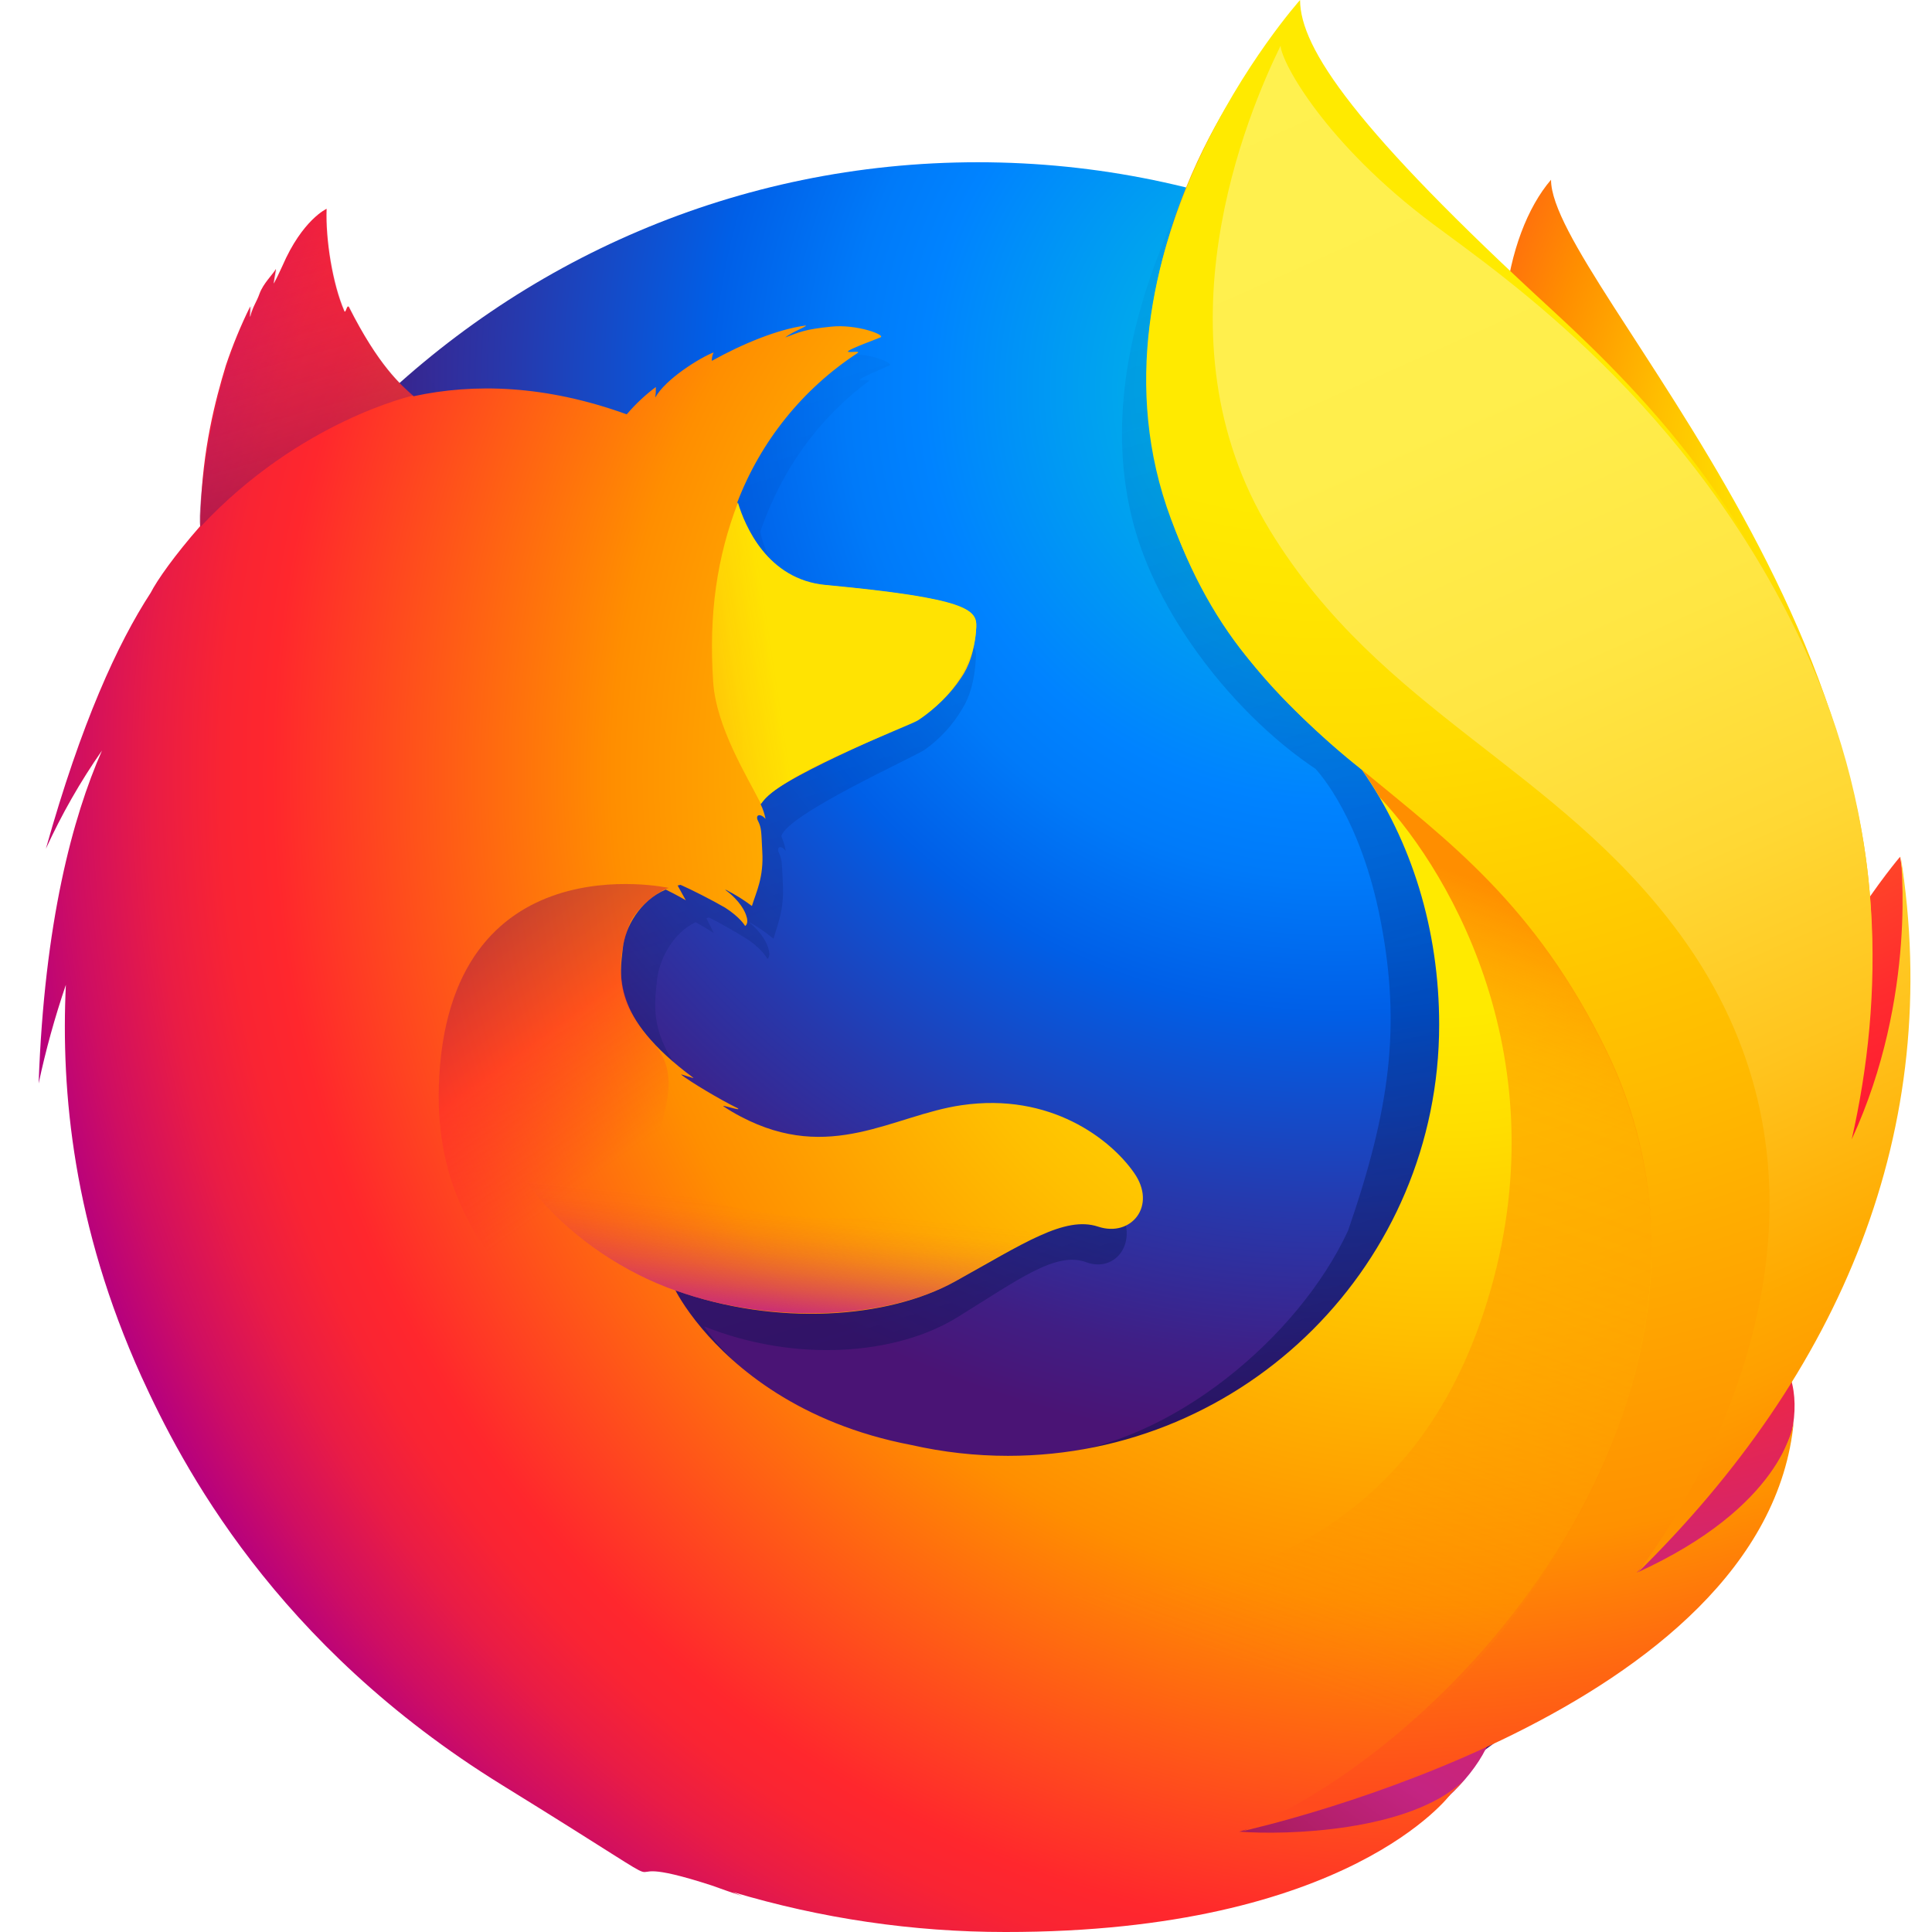
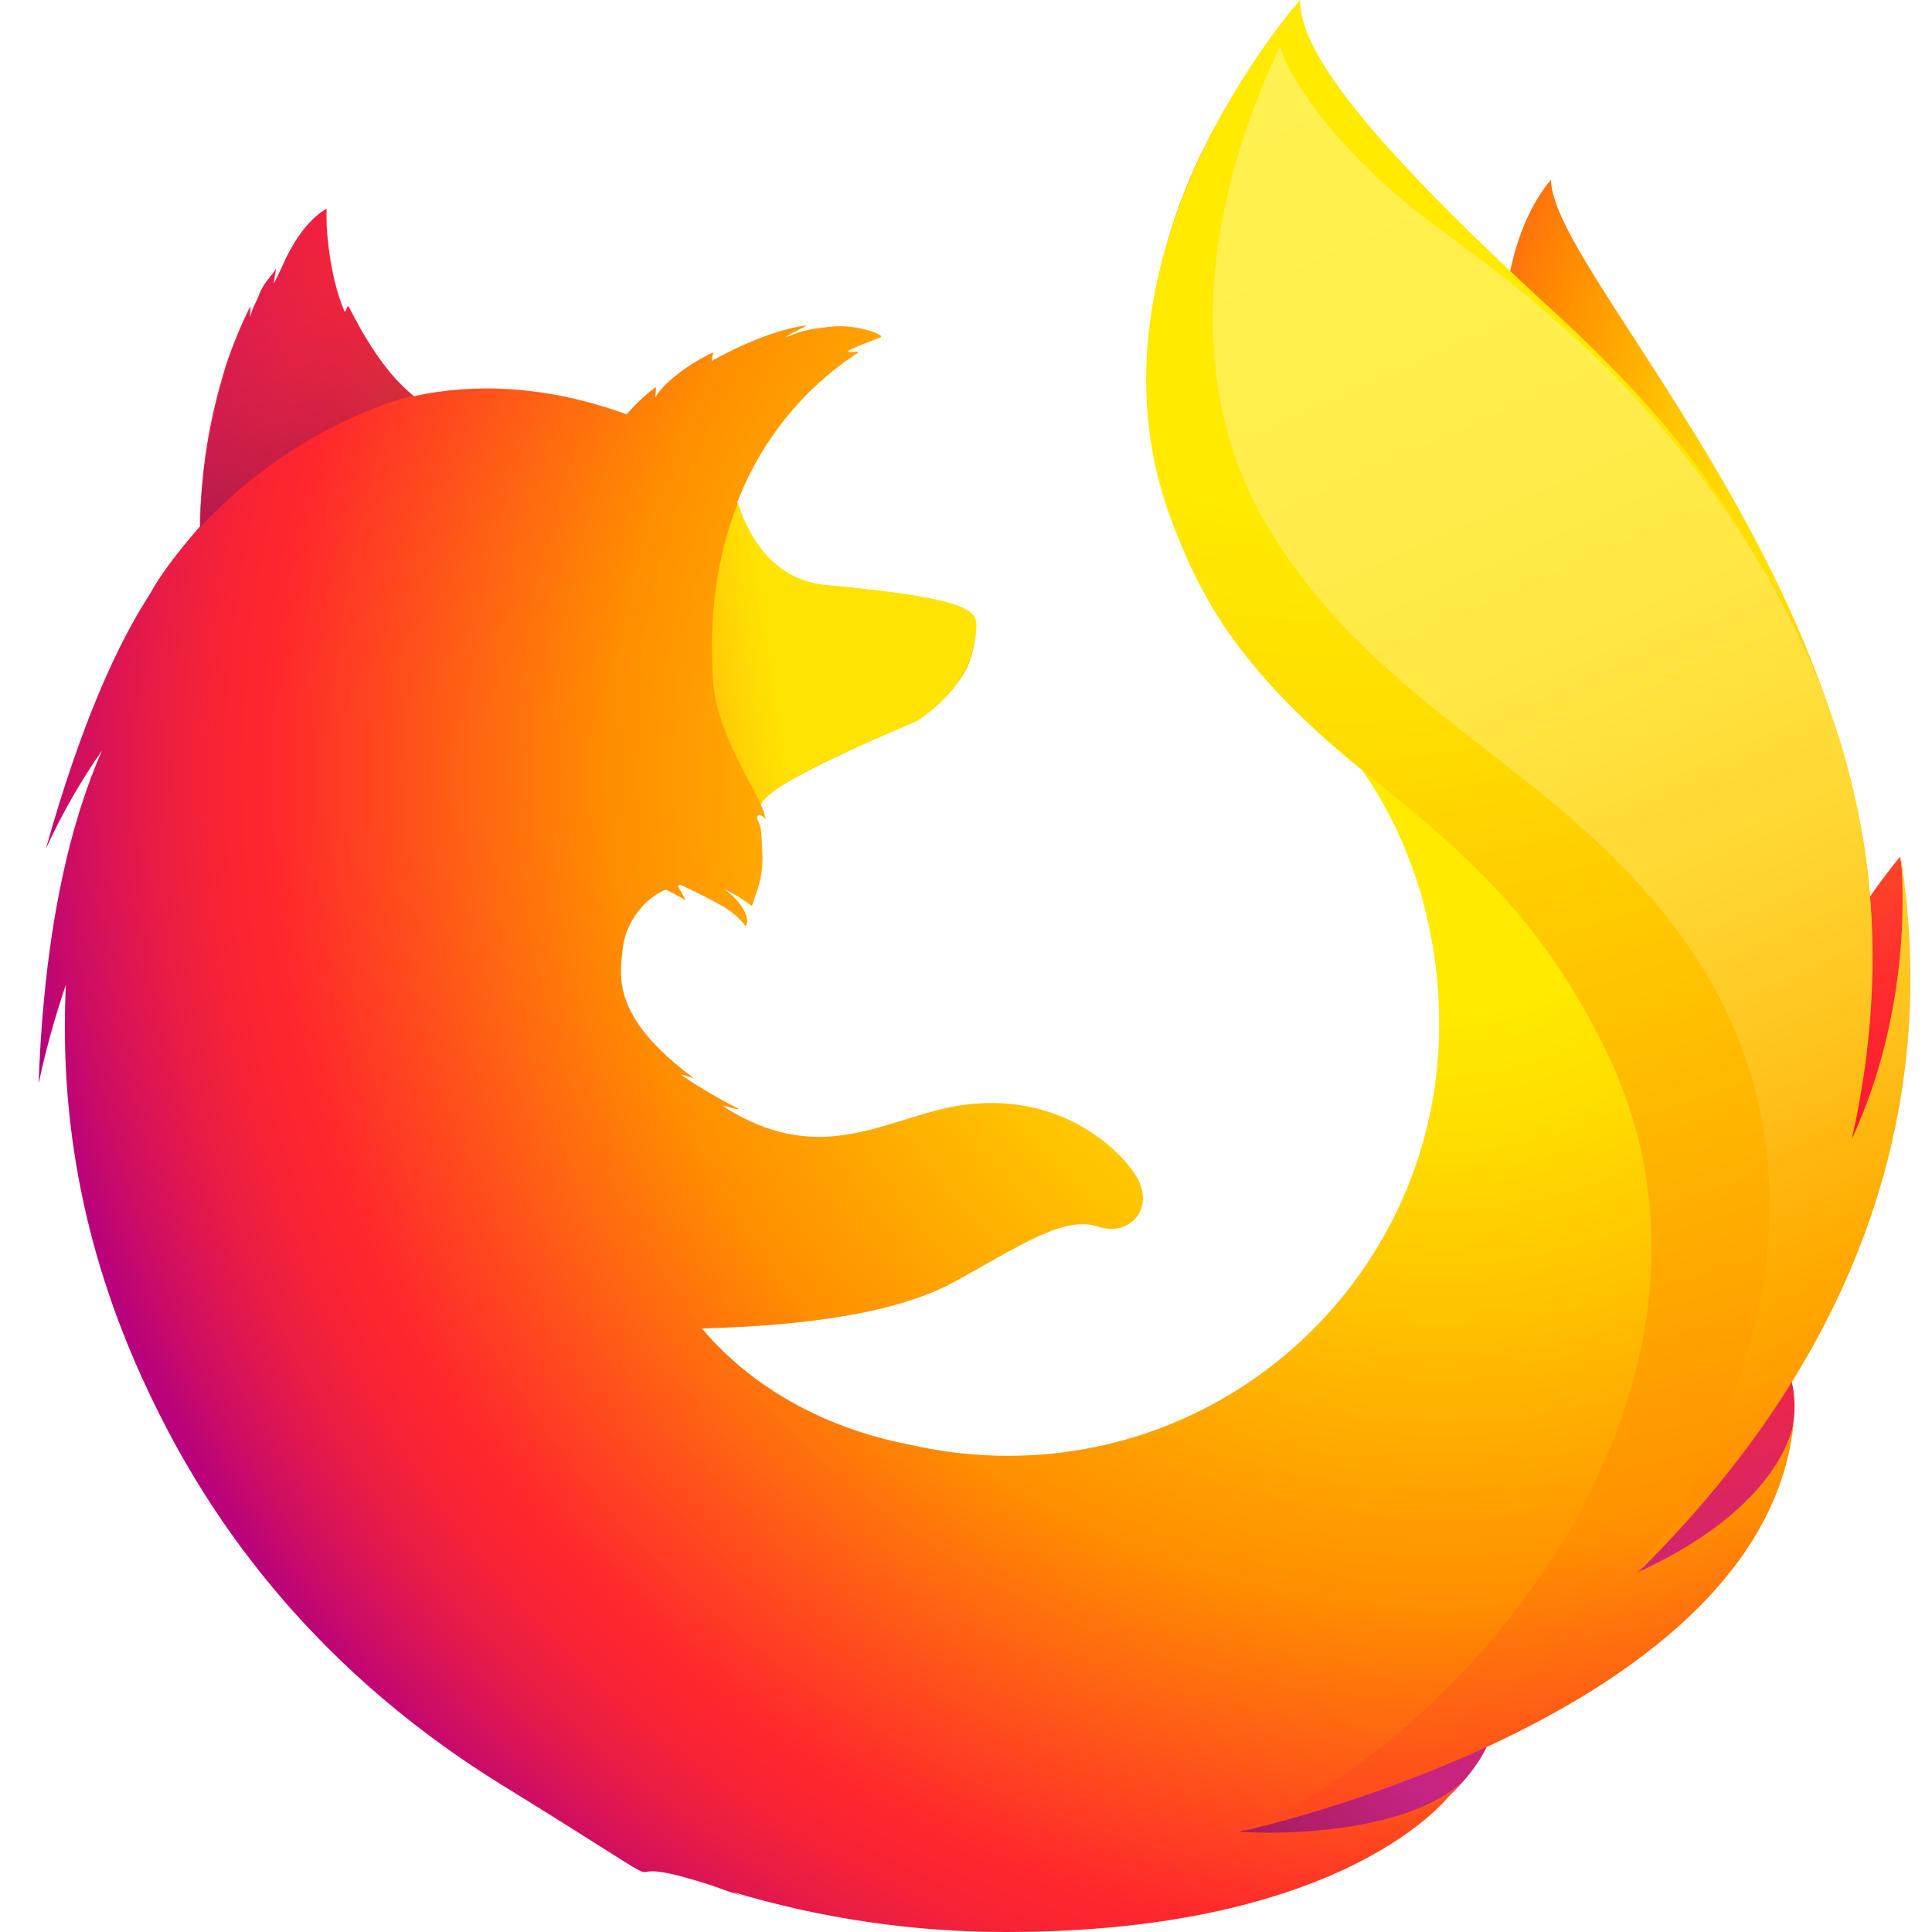
<svg xmlns="http://www.w3.org/2000/svg" width="100" height="100" viewBox="0 0 100 100" fill="none">
  <g id="firefox">
    <g id="firefox_2">
      <path id="Vector" d="M80.281 9.304C77.849 12.136 76.712 18.518 79.182 24.98C81.648 31.447 85.433 30.043 87.79 36.637C90.903 45.334 89.453 57.024 89.453 57.024C89.453 57.024 93.195 67.858 95.801 56.347C101.568 34.735 80.281 14.63 80.281 9.304Z" fill="url(#paint0_radial_790_771)" />
-       <path id="Vector_2" d="M50.584 99.056C75.506 99.056 95.693 78.754 95.693 53.727C95.693 28.7 75.506 8.398 50.608 8.398C25.71 8.398 5.522 28.695 5.522 53.727C5.475 78.782 25.686 99.056 50.584 99.056Z" fill="url(#paint1_radial_790_771)" />
-       <path id="Vector_3" d="M84.385 81.675C83.409 82.365 82.385 82.981 81.324 83.521C82.733 81.459 84.033 79.322 85.217 77.12C86.179 76.053 87.058 75.02 87.776 73.903C88.124 73.353 88.518 72.677 88.936 71.888C91.467 67.323 94.261 59.94 94.341 52.356V52.337C94.341 52.149 94.346 51.961 94.341 51.778C94.355 49.876 94.158 47.974 93.759 46.114C93.777 46.26 93.796 46.405 93.815 46.551C93.791 46.438 93.773 46.325 93.749 46.213C93.787 46.419 93.815 46.621 93.848 46.819C94.364 51.21 93.998 55.498 92.153 58.654C92.124 58.7 92.091 58.743 92.063 58.79C93.021 53.99 93.341 48.688 92.275 43.381C92.275 43.381 91.847 40.803 88.678 32.969C86.856 28.46 83.615 24.765 80.751 22.073C78.243 18.969 75.961 16.884 74.707 15.564C72.082 12.803 70.983 10.732 70.532 9.379C70.143 9.182 65.132 4.316 64.733 4.133C62.545 7.524 55.67 18.124 58.943 28.033C60.427 32.523 64.174 37.182 68.095 39.798C68.269 39.995 70.429 42.343 71.458 47.641C72.519 53.112 71.96 57.381 69.776 63.697C67.208 69.239 60.624 74.715 54.458 75.274C41.282 76.472 36.454 68.657 36.454 68.657C41.164 70.54 46.367 70.145 49.537 68.192C52.73 66.219 54.66 64.754 56.224 65.332C57.769 65.905 58.999 64.237 57.896 62.509C56.154 59.828 52.979 58.442 49.828 58.996C46.635 59.518 43.709 62.044 39.52 59.597C39.248 59.443 38.985 59.269 38.736 59.081C38.459 58.898 39.633 59.358 39.361 59.151C38.548 58.71 37.107 57.742 36.731 57.4C36.67 57.343 37.365 57.62 37.299 57.564C33.388 54.342 33.876 52.163 33.998 50.796C34.097 49.702 34.806 48.303 36.003 47.734C36.581 48.049 36.943 48.293 36.943 48.293C36.943 48.293 36.694 47.791 36.562 47.523C36.609 47.504 36.651 47.509 36.698 47.49C37.173 47.72 38.22 48.312 38.774 48.674C39.492 49.181 39.722 49.632 39.722 49.632C39.722 49.632 39.91 49.528 39.769 49.087C39.718 48.904 39.502 48.331 38.788 47.748L38.83 47.753C39.258 47.997 39.661 48.275 40.037 48.589C40.239 47.861 40.601 47.096 40.521 45.734C40.474 44.776 40.493 44.527 40.324 44.156C40.173 43.836 40.408 43.714 40.671 44.043C40.624 43.785 40.549 43.531 40.446 43.292V43.268C40.774 42.127 47.382 39.154 47.861 38.807C48.649 38.248 49.312 37.529 49.805 36.693C50.171 36.106 50.448 35.284 50.514 34.04C50.551 33.143 50.133 32.542 43.451 31.842C41.624 31.663 40.554 30.339 39.943 29.118C39.831 28.855 39.718 28.616 39.605 28.376C39.497 28.099 39.408 27.812 39.347 27.521C40.441 24.384 42.272 21.731 44.972 19.725C45.118 19.589 44.386 19.758 44.531 19.627C44.705 19.472 45.822 19.021 46.034 18.918C46.292 18.795 44.93 18.218 43.723 18.359C42.498 18.495 42.235 18.645 41.582 18.922C41.854 18.65 42.718 18.298 42.517 18.298C41.192 18.5 39.553 19.27 38.145 20.139C38.14 19.988 38.173 19.838 38.229 19.697C37.576 19.974 35.966 21.097 35.501 22.05C35.52 21.867 35.529 21.684 35.529 21.5C35.031 21.919 34.58 22.388 34.186 22.905L34.163 22.928C30.368 21.397 27.025 21.299 24.198 21.984C23.578 21.364 23.277 21.815 21.869 18.725C21.775 18.537 21.944 18.908 21.869 18.725C21.638 18.124 22.009 19.523 21.869 18.725C19.502 20.594 16.388 22.707 14.895 24.201C14.876 24.262 16.637 23.703 14.895 24.201C14.285 24.375 14.327 24.736 14.233 28.014C14.21 28.263 14.228 28.54 14.21 28.766C13.017 30.287 12.204 31.574 11.894 32.241C10.349 34.904 8.649 39.051 7.001 45.612C7.729 43.832 8.603 42.118 9.622 40.488C8.25 43.973 6.926 49.439 6.663 57.86C6.997 56.122 7.419 54.403 7.936 52.713C7.612 59.701 8.819 66.675 11.467 73.147C12.416 75.466 13.984 78.984 16.651 82.844C25.038 91.669 36.867 97.164 49.969 97.164C63.662 97.164 75.947 91.18 84.385 81.675Z" fill="url(#paint2_linear_790_771)" />
      <path id="Vector_4" d="M74.266 88.086C90.819 86.169 98.145 69.112 88.734 68.774C80.234 68.506 66.424 88.992 74.266 88.086Z" fill="url(#paint3_radial_790_771)" />
      <path id="Vector_5" d="M89.927 65.294C101.315 58.668 98.347 44.348 98.347 44.348C98.347 44.348 93.951 49.453 90.965 57.592C88.016 65.651 83.08 69.296 89.927 65.294Z" fill="url(#paint4_radial_790_771)" />
      <path id="Vector_6" d="M53.773 96.558C69.65 101.625 83.296 89.114 74.886 84.939C67.236 81.172 46.24 94.162 53.773 96.558Z" fill="url(#paint5_radial_790_771)" />
-       <path id="Vector_7" d="M91.11 71.371C91.495 70.827 92.016 69.079 92.481 68.3C95.285 63.773 95.304 60.166 95.304 60.086C96.999 51.628 96.844 48.176 95.801 41.789C94.961 36.646 91.298 29.278 88.124 25.732C84.85 22.078 87.156 23.266 83.986 20.599C81.211 17.518 78.516 14.47 77.05 13.244C66.452 4.382 66.691 2.499 66.893 2.18C66.86 2.217 66.809 2.274 66.743 2.349C66.616 1.846 66.527 1.428 66.527 1.428C66.527 1.428 60.732 7.224 59.516 16.875C58.718 23.177 61.08 29.747 64.493 33.951C66.273 36.125 68.283 38.102 70.49 39.845V39.84C73.073 43.545 74.491 48.12 74.491 53.041C74.491 65.365 64.498 75.354 52.171 75.354C50.49 75.354 48.819 75.166 47.18 74.795C41.361 73.687 38.004 70.751 36.327 68.76C35.369 67.619 34.961 66.788 34.961 66.788C40.173 68.657 45.935 68.262 49.438 66.327C52.97 64.369 55.106 62.918 56.839 63.491C58.548 64.059 59.91 62.406 58.689 60.692C57.492 58.978 54.379 56.526 49.758 57.207C46.222 57.724 42.981 60.231 38.351 57.799C38.051 57.644 37.764 57.475 37.483 57.287C37.177 57.108 38.473 57.559 38.173 57.357C37.271 56.921 35.675 55.962 35.261 55.624C35.191 55.568 35.961 55.845 35.891 55.789C31.561 52.59 32.101 50.435 32.237 49.078C32.345 47.993 33.134 46.607 34.458 46.044C35.097 46.358 35.496 46.598 35.496 46.598C35.496 46.598 35.224 46.1 35.074 45.833C35.125 45.814 35.177 45.818 35.224 45.8C35.75 46.025 36.91 46.617 37.52 46.974C38.314 47.476 38.567 47.927 38.567 47.927C38.567 47.927 38.779 47.824 38.624 47.387C38.567 47.209 38.328 46.636 37.539 46.058L37.586 46.063C38.055 46.302 38.502 46.579 38.919 46.894C39.14 46.171 39.539 45.414 39.455 44.062C39.403 43.113 39.427 42.864 39.239 42.498C39.07 42.183 39.333 42.061 39.624 42.385C39.572 42.127 39.492 41.878 39.375 41.639L39.38 41.615C39.741 40.483 47.057 37.539 47.588 37.191C48.447 36.651 49.18 35.937 49.739 35.096C50.147 34.514 50.453 33.702 50.528 32.467C50.551 31.908 50.382 31.471 48.443 31.048C47.278 30.795 45.48 30.55 42.709 30.288C40.685 30.109 39.502 28.794 38.825 27.582C38.703 27.319 38.577 27.084 38.45 26.85C38.333 26.573 38.234 26.291 38.163 26C39.38 22.825 41.559 20.12 44.4 18.265C44.564 18.133 43.747 18.298 43.911 18.166C44.099 18.011 45.339 17.565 45.574 17.462C45.86 17.34 44.348 16.767 43.019 16.907C41.662 17.044 41.375 17.189 40.648 17.466C40.948 17.199 41.906 16.846 41.681 16.851C40.215 17.053 38.398 17.814 36.844 18.678C36.839 18.528 36.872 18.377 36.938 18.241C36.215 18.518 34.435 19.631 33.918 20.575C33.942 20.397 33.951 20.214 33.947 20.031C33.402 20.439 32.904 20.904 32.462 21.421L32.434 21.444C28.232 19.927 24.536 19.829 21.404 20.51C20.718 19.894 19.619 18.96 18.06 15.898C17.952 15.715 17.896 16.278 17.816 16.095C17.21 14.691 16.844 12.39 16.905 10.807C16.905 10.807 15.651 11.375 14.618 13.761C14.425 14.188 14.303 14.428 14.181 14.663C14.125 14.733 14.308 13.878 14.28 13.925C14.101 14.23 13.632 14.658 13.43 15.207C13.289 15.616 13.092 15.846 12.965 16.353L12.937 16.4C12.927 16.25 12.974 15.78 12.941 15.879C12.458 16.86 12.04 17.875 11.692 18.913C11.134 20.749 10.486 23.243 10.382 26.493C10.359 26.737 10.378 27.014 10.359 27.235C9.039 28.742 8.138 30.02 7.799 30.682C6.085 33.312 4.202 37.426 2.376 43.93C3.188 42.155 4.16 40.45 5.278 38.849C3.761 42.301 2.296 47.725 2 56.08C2.366 54.352 2.841 52.647 3.409 50.975C3.146 56.545 3.794 63.449 7.316 71.24C9.405 75.823 14.219 85.127 25.977 92.388C37.736 99.648 29.978 95.365 36.853 97.596C37.36 97.779 37.877 97.962 38.403 98.136C38.243 98.07 38.084 98 37.924 97.929C42.502 99.301 47.25 100 52.031 100C69.833 100.015 75.083 92.867 75.083 92.867C75.083 92.867 75.064 92.881 75.031 92.904C75.28 92.669 75.524 92.421 75.759 92.167C72.951 94.82 66.541 94.994 64.141 94.806C68.227 93.604 70.918 92.59 76.149 90.584C76.759 90.359 77.389 90.1 78.027 89.809C78.098 89.781 78.168 89.744 78.234 89.715C78.361 89.654 78.487 89.603 78.614 89.537C81.164 88.335 83.559 86.837 85.757 85.066C91.011 80.867 92.153 76.777 92.754 74.081C92.669 74.34 92.411 74.941 92.228 75.335C90.875 78.228 87.875 80.008 84.616 81.53C86.165 79.496 87.602 77.378 88.922 75.185C89.983 74.133 90.317 72.48 91.11 71.371Z" fill="url(#paint6_radial_790_771)" />
+       <path id="Vector_7" d="M91.11 71.371C91.495 70.827 92.016 69.079 92.481 68.3C95.285 63.773 95.304 60.166 95.304 60.086C96.999 51.628 96.844 48.176 95.801 41.789C94.961 36.646 91.298 29.278 88.124 25.732C84.85 22.078 87.156 23.266 83.986 20.599C81.211 17.518 78.516 14.47 77.05 13.244C66.452 4.382 66.691 2.499 66.893 2.18C66.86 2.217 66.809 2.274 66.743 2.349C66.616 1.846 66.527 1.428 66.527 1.428C66.527 1.428 60.732 7.224 59.516 16.875C58.718 23.177 61.08 29.747 64.493 33.951C66.273 36.125 68.283 38.102 70.49 39.845V39.84C73.073 43.545 74.491 48.12 74.491 53.041C74.491 65.365 64.498 75.354 52.171 75.354C50.49 75.354 48.819 75.166 47.18 74.795C41.361 73.687 38.004 70.751 36.327 68.76C40.173 68.657 45.935 68.262 49.438 66.327C52.97 64.369 55.106 62.918 56.839 63.491C58.548 64.059 59.91 62.406 58.689 60.692C57.492 58.978 54.379 56.526 49.758 57.207C46.222 57.724 42.981 60.231 38.351 57.799C38.051 57.644 37.764 57.475 37.483 57.287C37.177 57.108 38.473 57.559 38.173 57.357C37.271 56.921 35.675 55.962 35.261 55.624C35.191 55.568 35.961 55.845 35.891 55.789C31.561 52.59 32.101 50.435 32.237 49.078C32.345 47.993 33.134 46.607 34.458 46.044C35.097 46.358 35.496 46.598 35.496 46.598C35.496 46.598 35.224 46.1 35.074 45.833C35.125 45.814 35.177 45.818 35.224 45.8C35.75 46.025 36.91 46.617 37.52 46.974C38.314 47.476 38.567 47.927 38.567 47.927C38.567 47.927 38.779 47.824 38.624 47.387C38.567 47.209 38.328 46.636 37.539 46.058L37.586 46.063C38.055 46.302 38.502 46.579 38.919 46.894C39.14 46.171 39.539 45.414 39.455 44.062C39.403 43.113 39.427 42.864 39.239 42.498C39.07 42.183 39.333 42.061 39.624 42.385C39.572 42.127 39.492 41.878 39.375 41.639L39.38 41.615C39.741 40.483 47.057 37.539 47.588 37.191C48.447 36.651 49.18 35.937 49.739 35.096C50.147 34.514 50.453 33.702 50.528 32.467C50.551 31.908 50.382 31.471 48.443 31.048C47.278 30.795 45.48 30.55 42.709 30.288C40.685 30.109 39.502 28.794 38.825 27.582C38.703 27.319 38.577 27.084 38.45 26.85C38.333 26.573 38.234 26.291 38.163 26C39.38 22.825 41.559 20.12 44.4 18.265C44.564 18.133 43.747 18.298 43.911 18.166C44.099 18.011 45.339 17.565 45.574 17.462C45.86 17.34 44.348 16.767 43.019 16.907C41.662 17.044 41.375 17.189 40.648 17.466C40.948 17.199 41.906 16.846 41.681 16.851C40.215 17.053 38.398 17.814 36.844 18.678C36.839 18.528 36.872 18.377 36.938 18.241C36.215 18.518 34.435 19.631 33.918 20.575C33.942 20.397 33.951 20.214 33.947 20.031C33.402 20.439 32.904 20.904 32.462 21.421L32.434 21.444C28.232 19.927 24.536 19.829 21.404 20.51C20.718 19.894 19.619 18.96 18.06 15.898C17.952 15.715 17.896 16.278 17.816 16.095C17.21 14.691 16.844 12.39 16.905 10.807C16.905 10.807 15.651 11.375 14.618 13.761C14.425 14.188 14.303 14.428 14.181 14.663C14.125 14.733 14.308 13.878 14.28 13.925C14.101 14.23 13.632 14.658 13.43 15.207C13.289 15.616 13.092 15.846 12.965 16.353L12.937 16.4C12.927 16.25 12.974 15.78 12.941 15.879C12.458 16.86 12.04 17.875 11.692 18.913C11.134 20.749 10.486 23.243 10.382 26.493C10.359 26.737 10.378 27.014 10.359 27.235C9.039 28.742 8.138 30.02 7.799 30.682C6.085 33.312 4.202 37.426 2.376 43.93C3.188 42.155 4.16 40.45 5.278 38.849C3.761 42.301 2.296 47.725 2 56.08C2.366 54.352 2.841 52.647 3.409 50.975C3.146 56.545 3.794 63.449 7.316 71.24C9.405 75.823 14.219 85.127 25.977 92.388C37.736 99.648 29.978 95.365 36.853 97.596C37.36 97.779 37.877 97.962 38.403 98.136C38.243 98.07 38.084 98 37.924 97.929C42.502 99.301 47.25 100 52.031 100C69.833 100.015 75.083 92.867 75.083 92.867C75.083 92.867 75.064 92.881 75.031 92.904C75.28 92.669 75.524 92.421 75.759 92.167C72.951 94.82 66.541 94.994 64.141 94.806C68.227 93.604 70.918 92.59 76.149 90.584C76.759 90.359 77.389 90.1 78.027 89.809C78.098 89.781 78.168 89.744 78.234 89.715C78.361 89.654 78.487 89.603 78.614 89.537C81.164 88.335 83.559 86.837 85.757 85.066C91.011 80.867 92.153 76.777 92.754 74.081C92.669 74.34 92.411 74.941 92.228 75.335C90.875 78.228 87.875 80.008 84.616 81.53C86.165 79.496 87.602 77.378 88.922 75.185C89.983 74.133 90.317 72.48 91.11 71.371Z" fill="url(#paint6_radial_790_771)" />
      <path id="Vector_8" d="M84.714 81.407C86.856 79.045 88.781 76.345 90.237 73.278C93.989 65.393 99.784 52.281 95.219 38.591C91.608 27.77 86.654 21.853 80.366 16.072C70.147 6.683 67.292 2.494 67.292 0C67.292 0 55.496 13.155 60.61 26.868C65.724 40.582 76.205 40.084 83.136 54.399C91.293 71.245 76.534 89.626 64.329 94.773C65.076 94.609 91.458 88.635 92.848 73.546C92.82 73.823 92.223 77.993 84.714 81.407Z" fill="url(#paint7_radial_790_771)" />
      <path id="Vector_9" d="M50.532 32.457C50.575 31.565 50.11 30.968 42.742 30.278C39.708 29.996 38.548 27.197 38.196 26.014C37.116 28.817 36.675 31.753 36.914 35.312C37.079 37.642 38.642 40.14 39.389 41.61C39.389 41.61 39.553 41.394 39.633 41.314C41.042 39.849 46.945 37.614 47.499 37.294C48.105 36.909 50.434 35.209 50.532 32.457Z" fill="url(#paint8_linear_790_771)" />
      <path id="Vector_10" d="M18.088 15.902C17.98 15.719 17.924 16.283 17.844 16.1C17.238 14.695 16.872 12.422 16.956 10.812C16.956 10.812 15.703 11.38 14.67 13.765C14.477 14.193 14.355 14.432 14.233 14.667C14.177 14.738 14.36 13.883 14.332 13.93C14.153 14.235 13.683 14.663 13.482 15.189C13.312 15.621 13.143 15.851 13.012 16.386C12.974 16.532 13.05 15.743 13.017 15.841C10.608 20.5 10.147 27.54 10.401 27.244C15.529 21.768 21.408 20.467 21.408 20.467C20.788 20.002 19.427 18.673 18.088 15.902Z" fill="url(#paint9_linear_790_771)" />
-       <path id="Vector_11" d="M37.553 73.189C30.467 70.164 22.413 65.895 22.714 56.202C23.127 43.437 34.618 45.959 34.618 45.959C34.186 46.062 33.026 46.889 32.613 47.772C32.181 48.871 31.387 51.355 33.787 53.962C37.558 58.048 26.043 63.655 43.813 74.245C44.263 74.485 39.652 74.095 37.553 73.189Z" fill="url(#paint10_linear_790_771)" />
-       <path id="Vector_12" d="M35.036 66.824C40.06 68.571 45.912 68.266 49.42 66.331C51.767 65.026 54.773 62.931 56.628 63.448C55.026 62.814 53.81 62.518 52.35 62.448C52.101 62.448 51.805 62.443 51.533 62.415C50.997 62.415 50.462 62.443 49.931 62.504C49.025 62.589 48.025 63.157 47.114 63.068C47.067 63.063 47.997 62.683 47.922 62.701C47.438 62.8 46.912 62.824 46.358 62.894C46.006 62.931 45.7 62.978 45.353 62.992C34.886 63.88 26.043 57.32 26.043 57.32C25.287 59.851 29.41 64.866 35.036 66.824Z" fill="url(#paint11_linear_790_771)" />
      <path id="Vector_13" d="M84.696 81.473C95.28 71.08 100.638 58.447 98.37 44.273C98.37 44.273 99.276 51.538 95.844 58.973C97.492 51.717 97.685 42.7 93.308 33.364C87.466 20.899 77.858 14.343 74.186 11.605C68.631 7.458 66.325 3.241 66.283 2.367C64.62 5.768 59.6 17.429 65.743 27.47C71.5 36.876 80.568 39.671 86.912 48.298C98.61 64.2 84.696 81.473 84.696 81.473Z" fill="url(#paint12_linear_790_771)" />
-       <path id="Vector_14" d="M83.178 54.431C79.478 46.791 74.862 43.456 70.495 39.84C71.002 40.549 71.129 40.803 71.41 41.263C75.257 45.358 80.924 55.357 76.806 67.901C69.058 91.519 38.074 80.398 34.825 77.275C36.139 90.941 59.013 97.483 73.909 88.621C82.385 80.595 89.241 66.957 83.178 54.431Z" fill="url(#paint13_linear_790_771)" />
    </g>
  </g>
  <defs>
    <radialGradient id="paint0_radial_790_771" cx="0" cy="0" r="1" gradientUnits="userSpaceOnUse" gradientTransform="translate(94.312 25.008) rotate(2.555) scale(34.949 51.374)">
      <stop offset="0.045" stop-color="#FFEA00" />
      <stop offset="0.12" stop-color="#FFDE00" />
      <stop offset="0.254" stop-color="#FFBF00" />
      <stop offset="0.429" stop-color="#FF8E00" />
      <stop offset="0.769" stop-color="#FF272D" />
      <stop offset="0.872" stop-color="#E0255A" />
      <stop offset="0.953" stop-color="#CC2477" />
      <stop offset="1" stop-color="#C42482" />
    </radialGradient>
    <radialGradient id="paint1_radial_790_771" cx="0" cy="0" r="1" gradientUnits="userSpaceOnUse" gradientTransform="translate(69.389 19.628) scale(98.5 98.51)">
      <stop stop-color="#00CCDA" />
      <stop offset="0.22" stop-color="#0083FF" />
      <stop offset="0.261" stop-color="#007AF9" />
      <stop offset="0.33" stop-color="#0060E8" />
      <stop offset="0.333" stop-color="#005FE7" />
      <stop offset="0.438" stop-color="#2639AD" />
      <stop offset="0.522" stop-color="#401E84" />
      <stop offset="0.566" stop-color="#4A1475" />
    </radialGradient>
    <linearGradient id="paint2_linear_790_771" x1="56.943" y1="74.11" x2="37.485" y2="10.464" gradientUnits="userSpaceOnUse">
      <stop stop-color="#000F43" stop-opacity="0.4" />
      <stop offset="0.485" stop-color="#001962" stop-opacity="0.173" />
      <stop offset="1" stop-color="#002079" stop-opacity="0" />
    </linearGradient>
    <radialGradient id="paint3_radial_790_771" cx="0" cy="0" r="1" gradientUnits="userSpaceOnUse" gradientTransform="translate(84.134 51.412) rotate(5.67) scale(33.224 33.227)">
      <stop offset="0.003" stop-color="#FFEA00" />
      <stop offset="0.497" stop-color="#FF272D" />
      <stop offset="1" stop-color="#C42482" />
    </radialGradient>
    <radialGradient id="paint4_radial_790_771" cx="0" cy="0" r="1" gradientUnits="userSpaceOnUse" gradientTransform="translate(84.29 19.41) rotate(5.67) scale(55.482 55.487)">
      <stop offset="0.003" stop-color="#FFE900" />
      <stop offset="0.157" stop-color="#FFAF0E" />
      <stop offset="0.316" stop-color="#FF7A1B" />
      <stop offset="0.472" stop-color="#FF4E26" />
      <stop offset="0.621" stop-color="#FF2C2E" />
      <stop offset="0.762" stop-color="#FF1434" />
      <stop offset="0.892" stop-color="#FF0538" />
      <stop offset="1" stop-color="#FF0039" />
    </radialGradient>
    <radialGradient id="paint5_radial_790_771" cx="0" cy="0" r="1" gradientUnits="userSpaceOnUse" gradientTransform="translate(87.018 71.369) rotate(5.67) scale(50.91 50.914)">
      <stop offset="0.003" stop-color="#FF272D" />
      <stop offset="0.497" stop-color="#C42482" />
      <stop offset="0.986" stop-color="#620700" />
    </radialGradient>
    <radialGradient id="paint6_radial_790_771" cx="0" cy="0" r="1" gradientUnits="userSpaceOnUse" gradientTransform="translate(74.681 40.047) scale(79.489 79.496)">
      <stop offset="0.156" stop-color="#FFEA00" />
      <stop offset="0.231" stop-color="#FFDE00" />
      <stop offset="0.365" stop-color="#FFBF00" />
      <stop offset="0.541" stop-color="#FF8E00" />
      <stop offset="0.763" stop-color="#FF272D" />
      <stop offset="0.796" stop-color="#F92433" />
      <stop offset="0.841" stop-color="#E91C45" />
      <stop offset="0.893" stop-color="#CF0E62" />
      <stop offset="0.935" stop-color="#B5007F" />
    </radialGradient>
    <radialGradient id="paint7_radial_790_771" cx="0" cy="0" r="1" gradientUnits="userSpaceOnUse" gradientTransform="translate(68.7 0.13) scale(93.862 93.871)">
      <stop offset="0.279" stop-color="#FFEA00" />
      <stop offset="0.402" stop-color="#FFDD00" />
      <stop offset="0.63" stop-color="#FFBA00" />
      <stop offset="0.856" stop-color="#FF9100" />
      <stop offset="0.933" stop-color="#FF6711" />
      <stop offset="0.994" stop-color="#FF4A1D" />
    </radialGradient>
    <linearGradient id="paint8_linear_790_771" x1="3.863" y1="39.133" x2="39.98" y2="33.652" gradientUnits="userSpaceOnUse">
      <stop stop-color="#C42482" stop-opacity="0.5" />
      <stop offset="0.474" stop-color="#FF272D" stop-opacity="0.5" />
      <stop offset="0.486" stop-color="#FF2C2C" stop-opacity="0.513" />
      <stop offset="0.675" stop-color="#FF7A1A" stop-opacity="0.72" />
      <stop offset="0.829" stop-color="#FFB20D" stop-opacity="0.871" />
      <stop offset="0.942" stop-color="#FFD605" stop-opacity="0.964" />
      <stop offset="1" stop-color="#FFE302" />
    </linearGradient>
    <linearGradient id="paint9_linear_790_771" x1="16.555" y1="26.205" x2="12.455" y2="11.509" gradientUnits="userSpaceOnUse">
      <stop stop-color="#891551" stop-opacity="0.6" />
      <stop offset="1" stop-color="#C42482" stop-opacity="0" />
    </linearGradient>
    <linearGradient id="paint10_linear_790_771" x1="24.41" y1="47.675" x2="32.842" y2="59.438" gradientUnits="userSpaceOnUse">
      <stop offset="0.005" stop-color="#891551" stop-opacity="0.5" />
      <stop offset="0.484" stop-color="#FF272D" stop-opacity="0.5" />
      <stop offset="1" stop-color="#FF272D" stop-opacity="0" />
    </linearGradient>
    <linearGradient id="paint11_linear_790_771" x1="40.514" y1="68.299" x2="41.28" y2="60.738" gradientUnits="userSpaceOnUse">
      <stop stop-color="#C42482" />
      <stop offset="0.083" stop-color="#C42482" stop-opacity="0.81" />
      <stop offset="0.206" stop-color="#C42482" stop-opacity="0.565" />
      <stop offset="0.328" stop-color="#C42482" stop-opacity="0.362" />
      <stop offset="0.447" stop-color="#C42482" stop-opacity="0.204" />
      <stop offset="0.562" stop-color="#C42482" stop-opacity="0.091" />
      <stop offset="0.673" stop-color="#C42482" stop-opacity="0.023" />
      <stop offset="0.773" stop-color="#C42482" stop-opacity="0" />
    </linearGradient>
    <linearGradient id="paint12_linear_790_771" x1="65.061" y1="3.67" x2="96.128" y2="73.134" gradientUnits="userSpaceOnUse">
      <stop stop-color="#FFF14F" />
      <stop offset="0.268" stop-color="#FFEE4C" />
      <stop offset="0.452" stop-color="#FFE643" />
      <stop offset="0.612" stop-color="#FFD834" />
      <stop offset="0.757" stop-color="#FFC41E" />
      <stop offset="0.892" stop-color="#FFAB02" />
      <stop offset="0.902" stop-color="#FFA900" />
      <stop offset="0.949" stop-color="#FFA000" />
      <stop offset="1" stop-color="#FF9100" />
    </linearGradient>
    <linearGradient id="paint13_linear_790_771" x1="71.195" y1="43.621" x2="56.478" y2="83.13" gradientUnits="userSpaceOnUse">
      <stop stop-color="#FF8E00" />
      <stop offset="0.04" stop-color="#FF8E00" stop-opacity="0.858" />
      <stop offset="0.084" stop-color="#FF8E00" stop-opacity="0.729" />
      <stop offset="0.13" stop-color="#FF8E00" stop-opacity="0.628" />
      <stop offset="0.178" stop-color="#FF8E00" stop-opacity="0.557" />
      <stop offset="0.227" stop-color="#FF8E00" stop-opacity="0.514" />
      <stop offset="0.282" stop-color="#FF8E00" stop-opacity="0.5" />
      <stop offset="0.389" stop-color="#FF8E00" stop-opacity="0.478" />
      <stop offset="0.524" stop-color="#FF8E00" stop-opacity="0.416" />
      <stop offset="0.676" stop-color="#FF8E00" stop-opacity="0.314" />
      <stop offset="0.838" stop-color="#FF8E00" stop-opacity="0.172" />
      <stop offset="1" stop-color="#FF8E00" stop-opacity="0" />
    </linearGradient>
  </defs>
</svg>